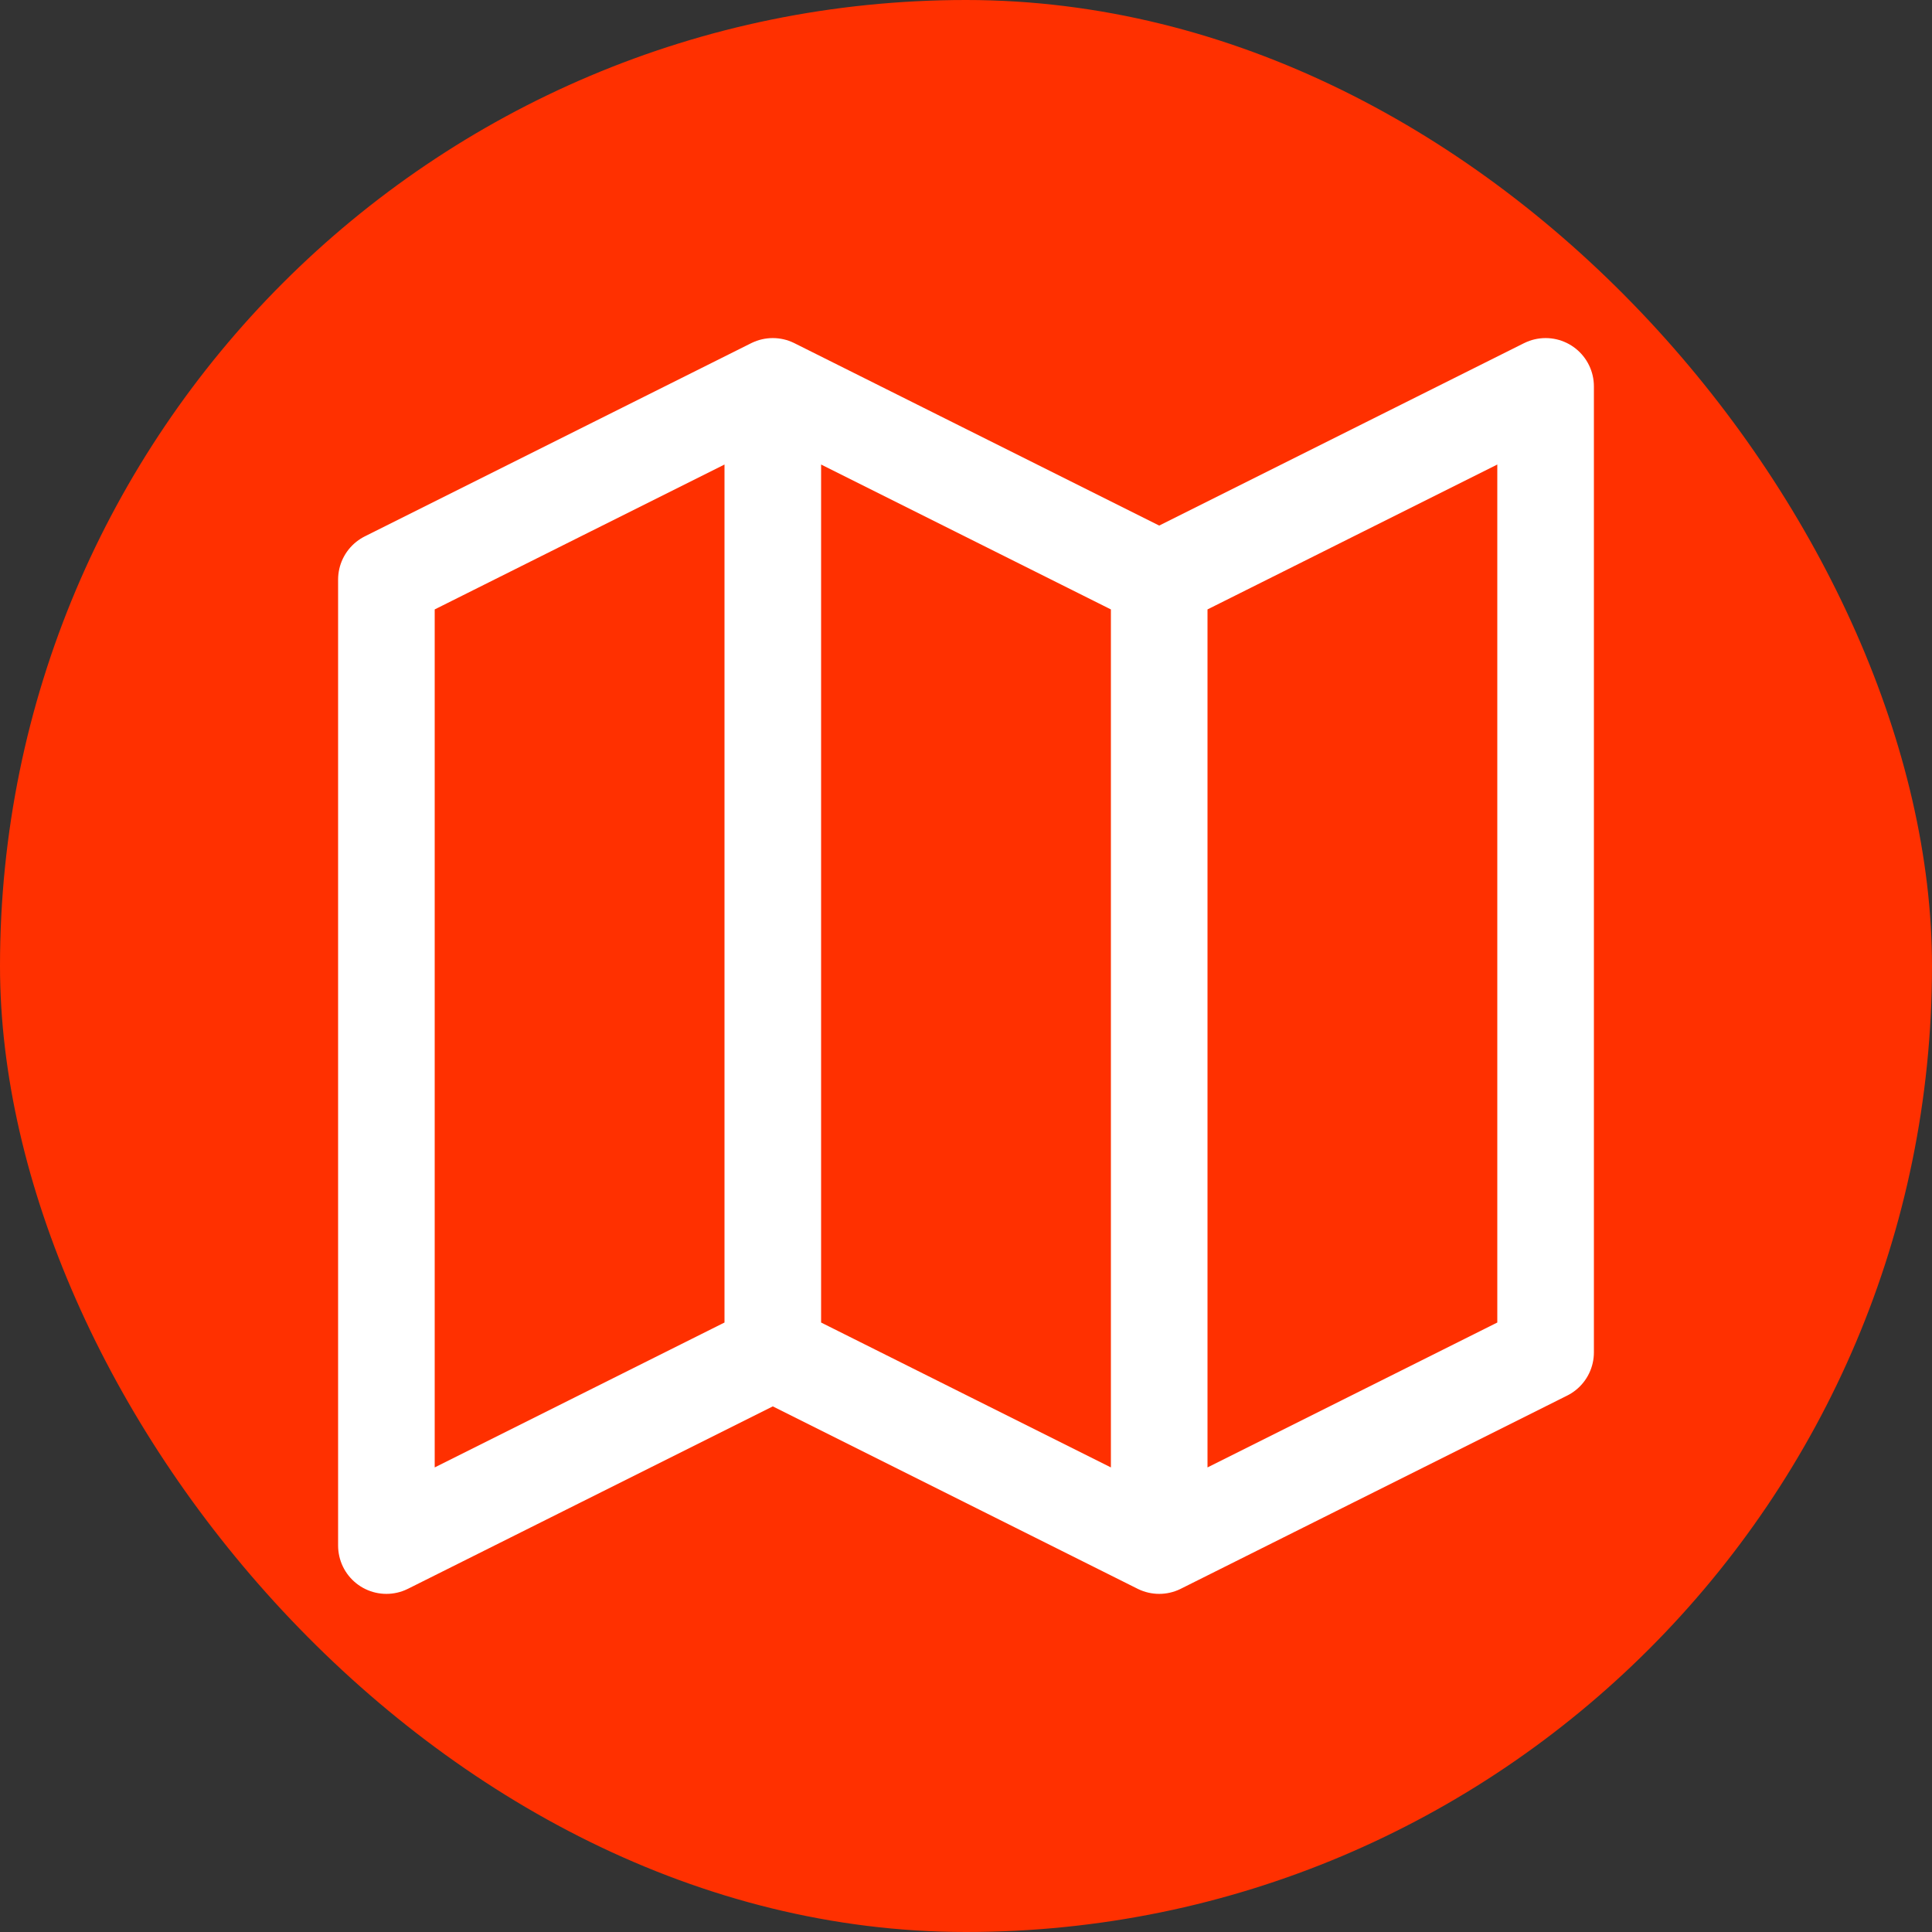
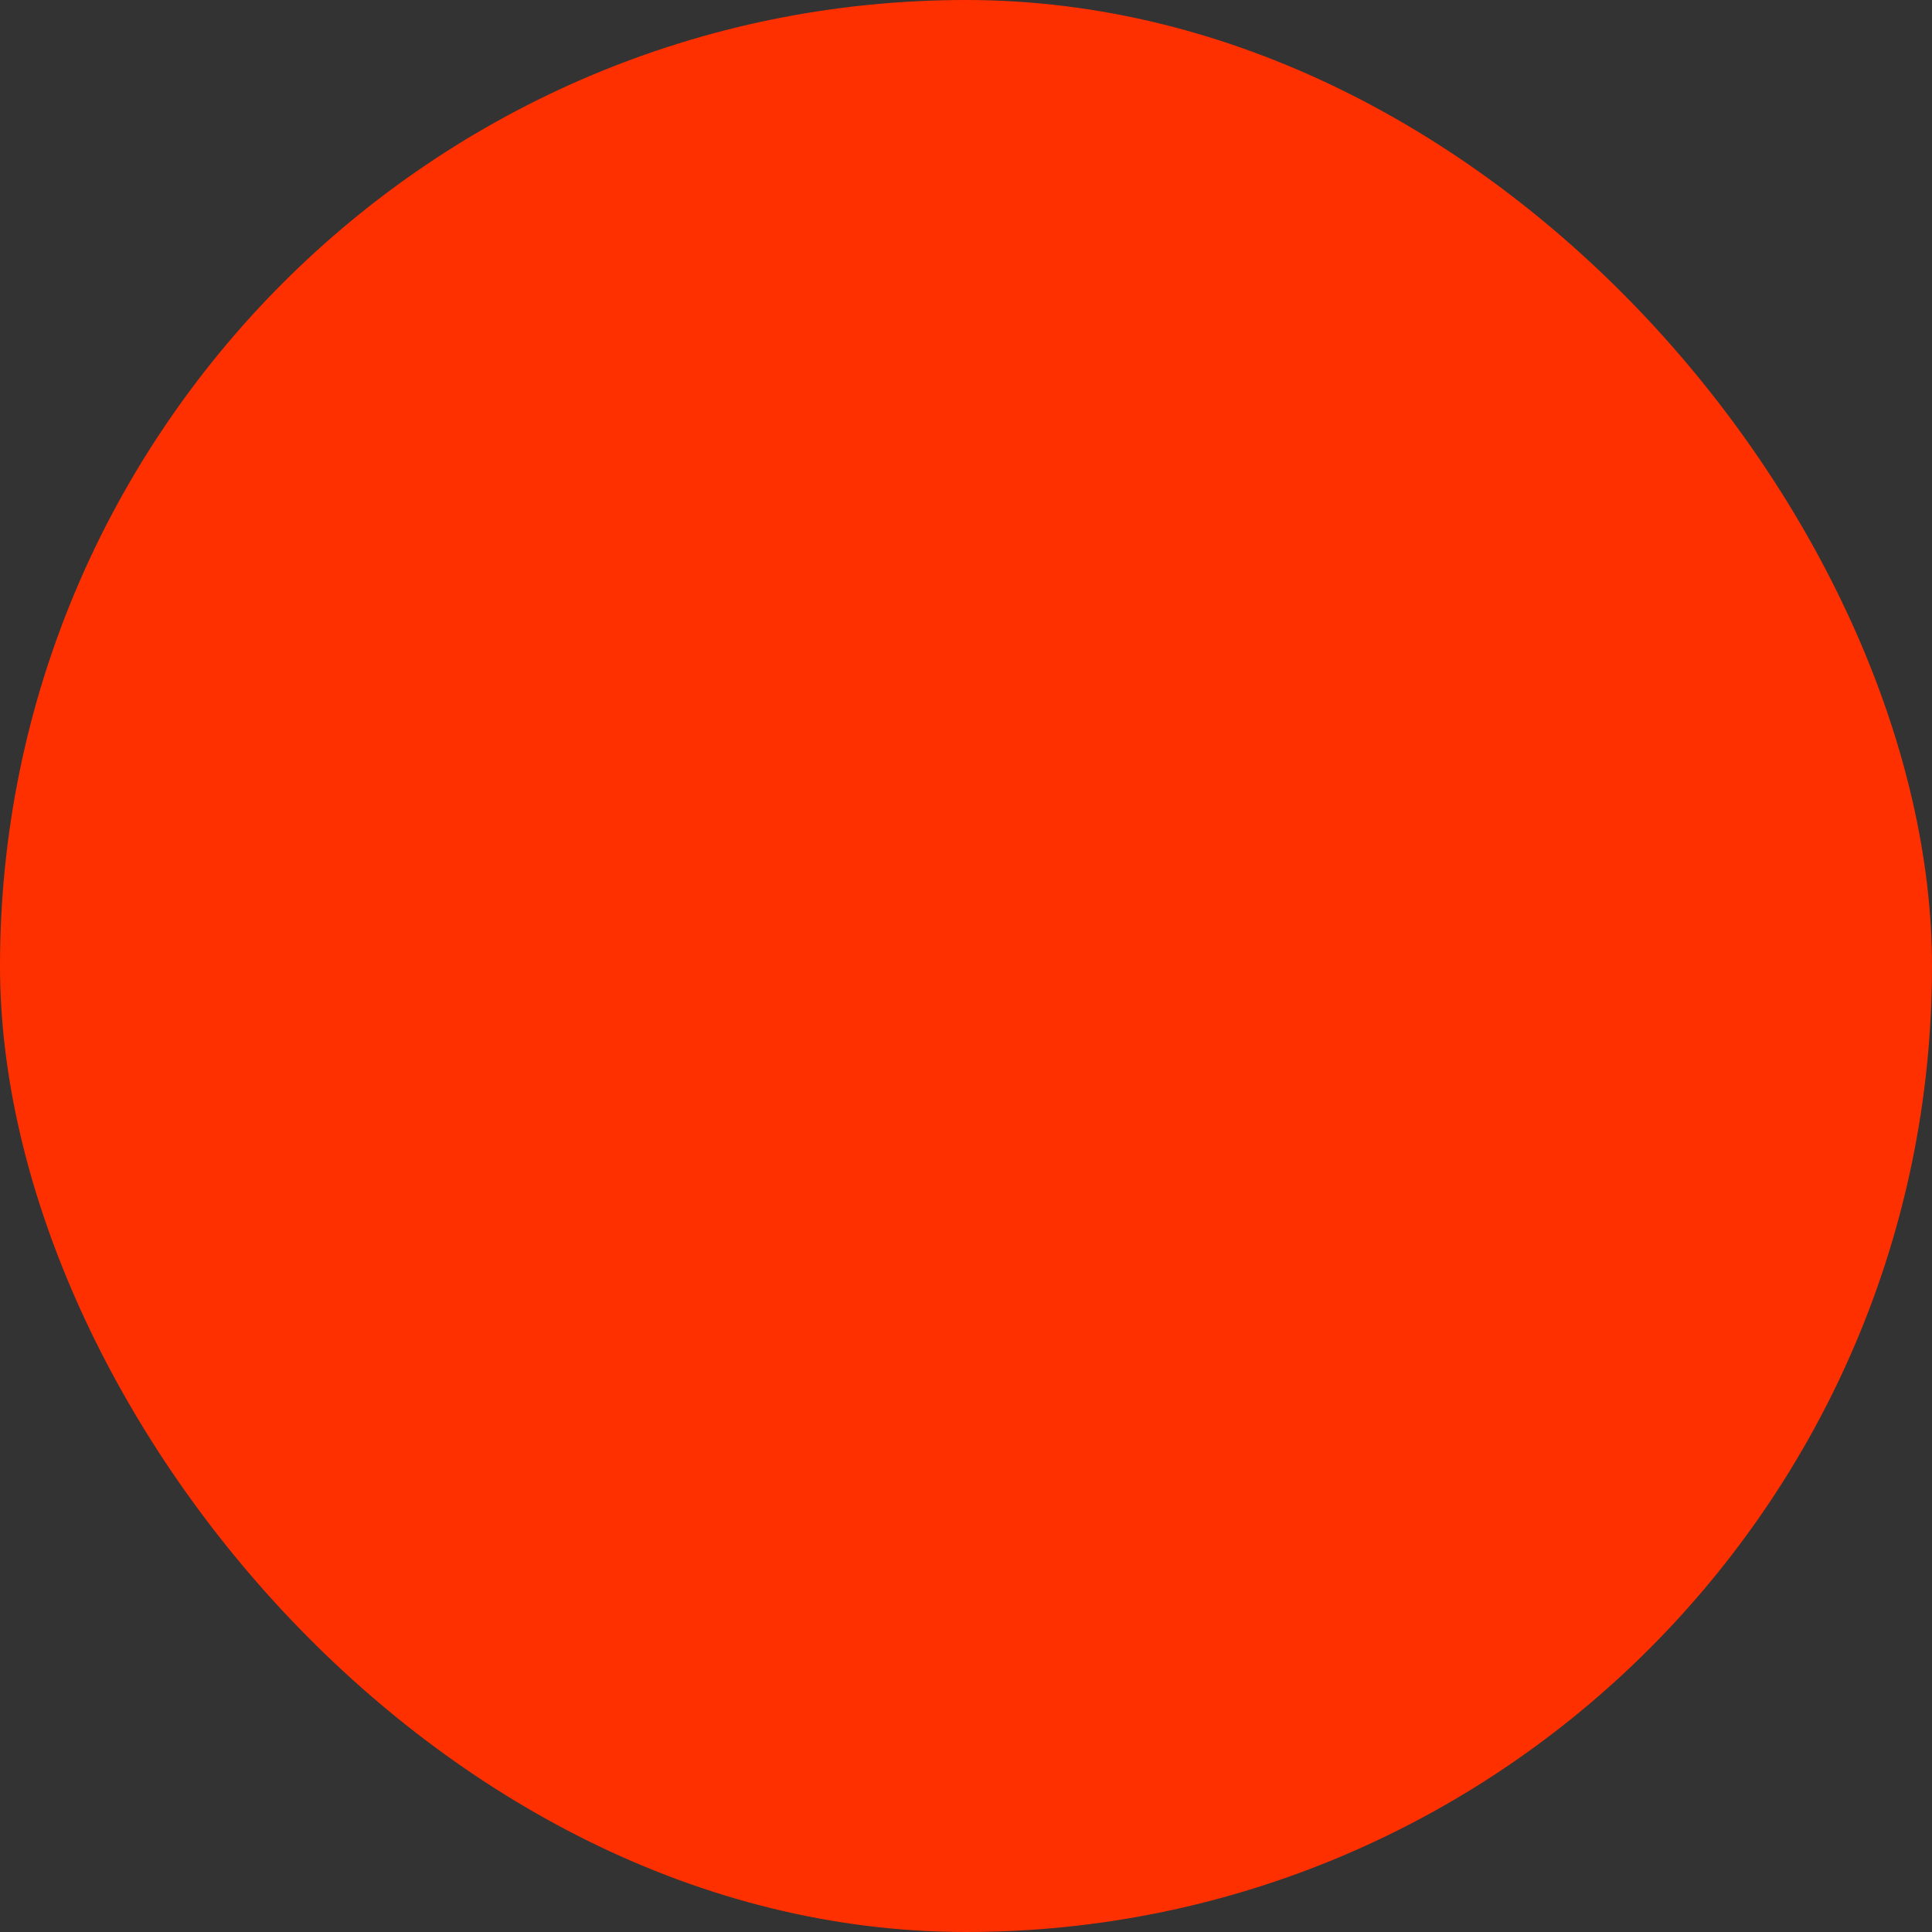
<svg xmlns="http://www.w3.org/2000/svg" width="75" height="75" viewBox="0 0 75 75" fill="none">
  <rect x="0" y="0" width="75" height="75" fill="#333333" stroke="none" />
  <rect width="75" height="75" rx="37.5" fill="#FF3000" />
-   <path d="M45 22.499V59.999M45 22.499L60 14.999V52.499L45 59.999M45 22.499L30 14.999M45 59.999L30 52.499M30 52.499L15 59.999V22.499L30 14.999M30 52.499V14.999" stroke="white" stroke-width="3.75" stroke-linecap="round" stroke-linejoin="round" />
</svg>